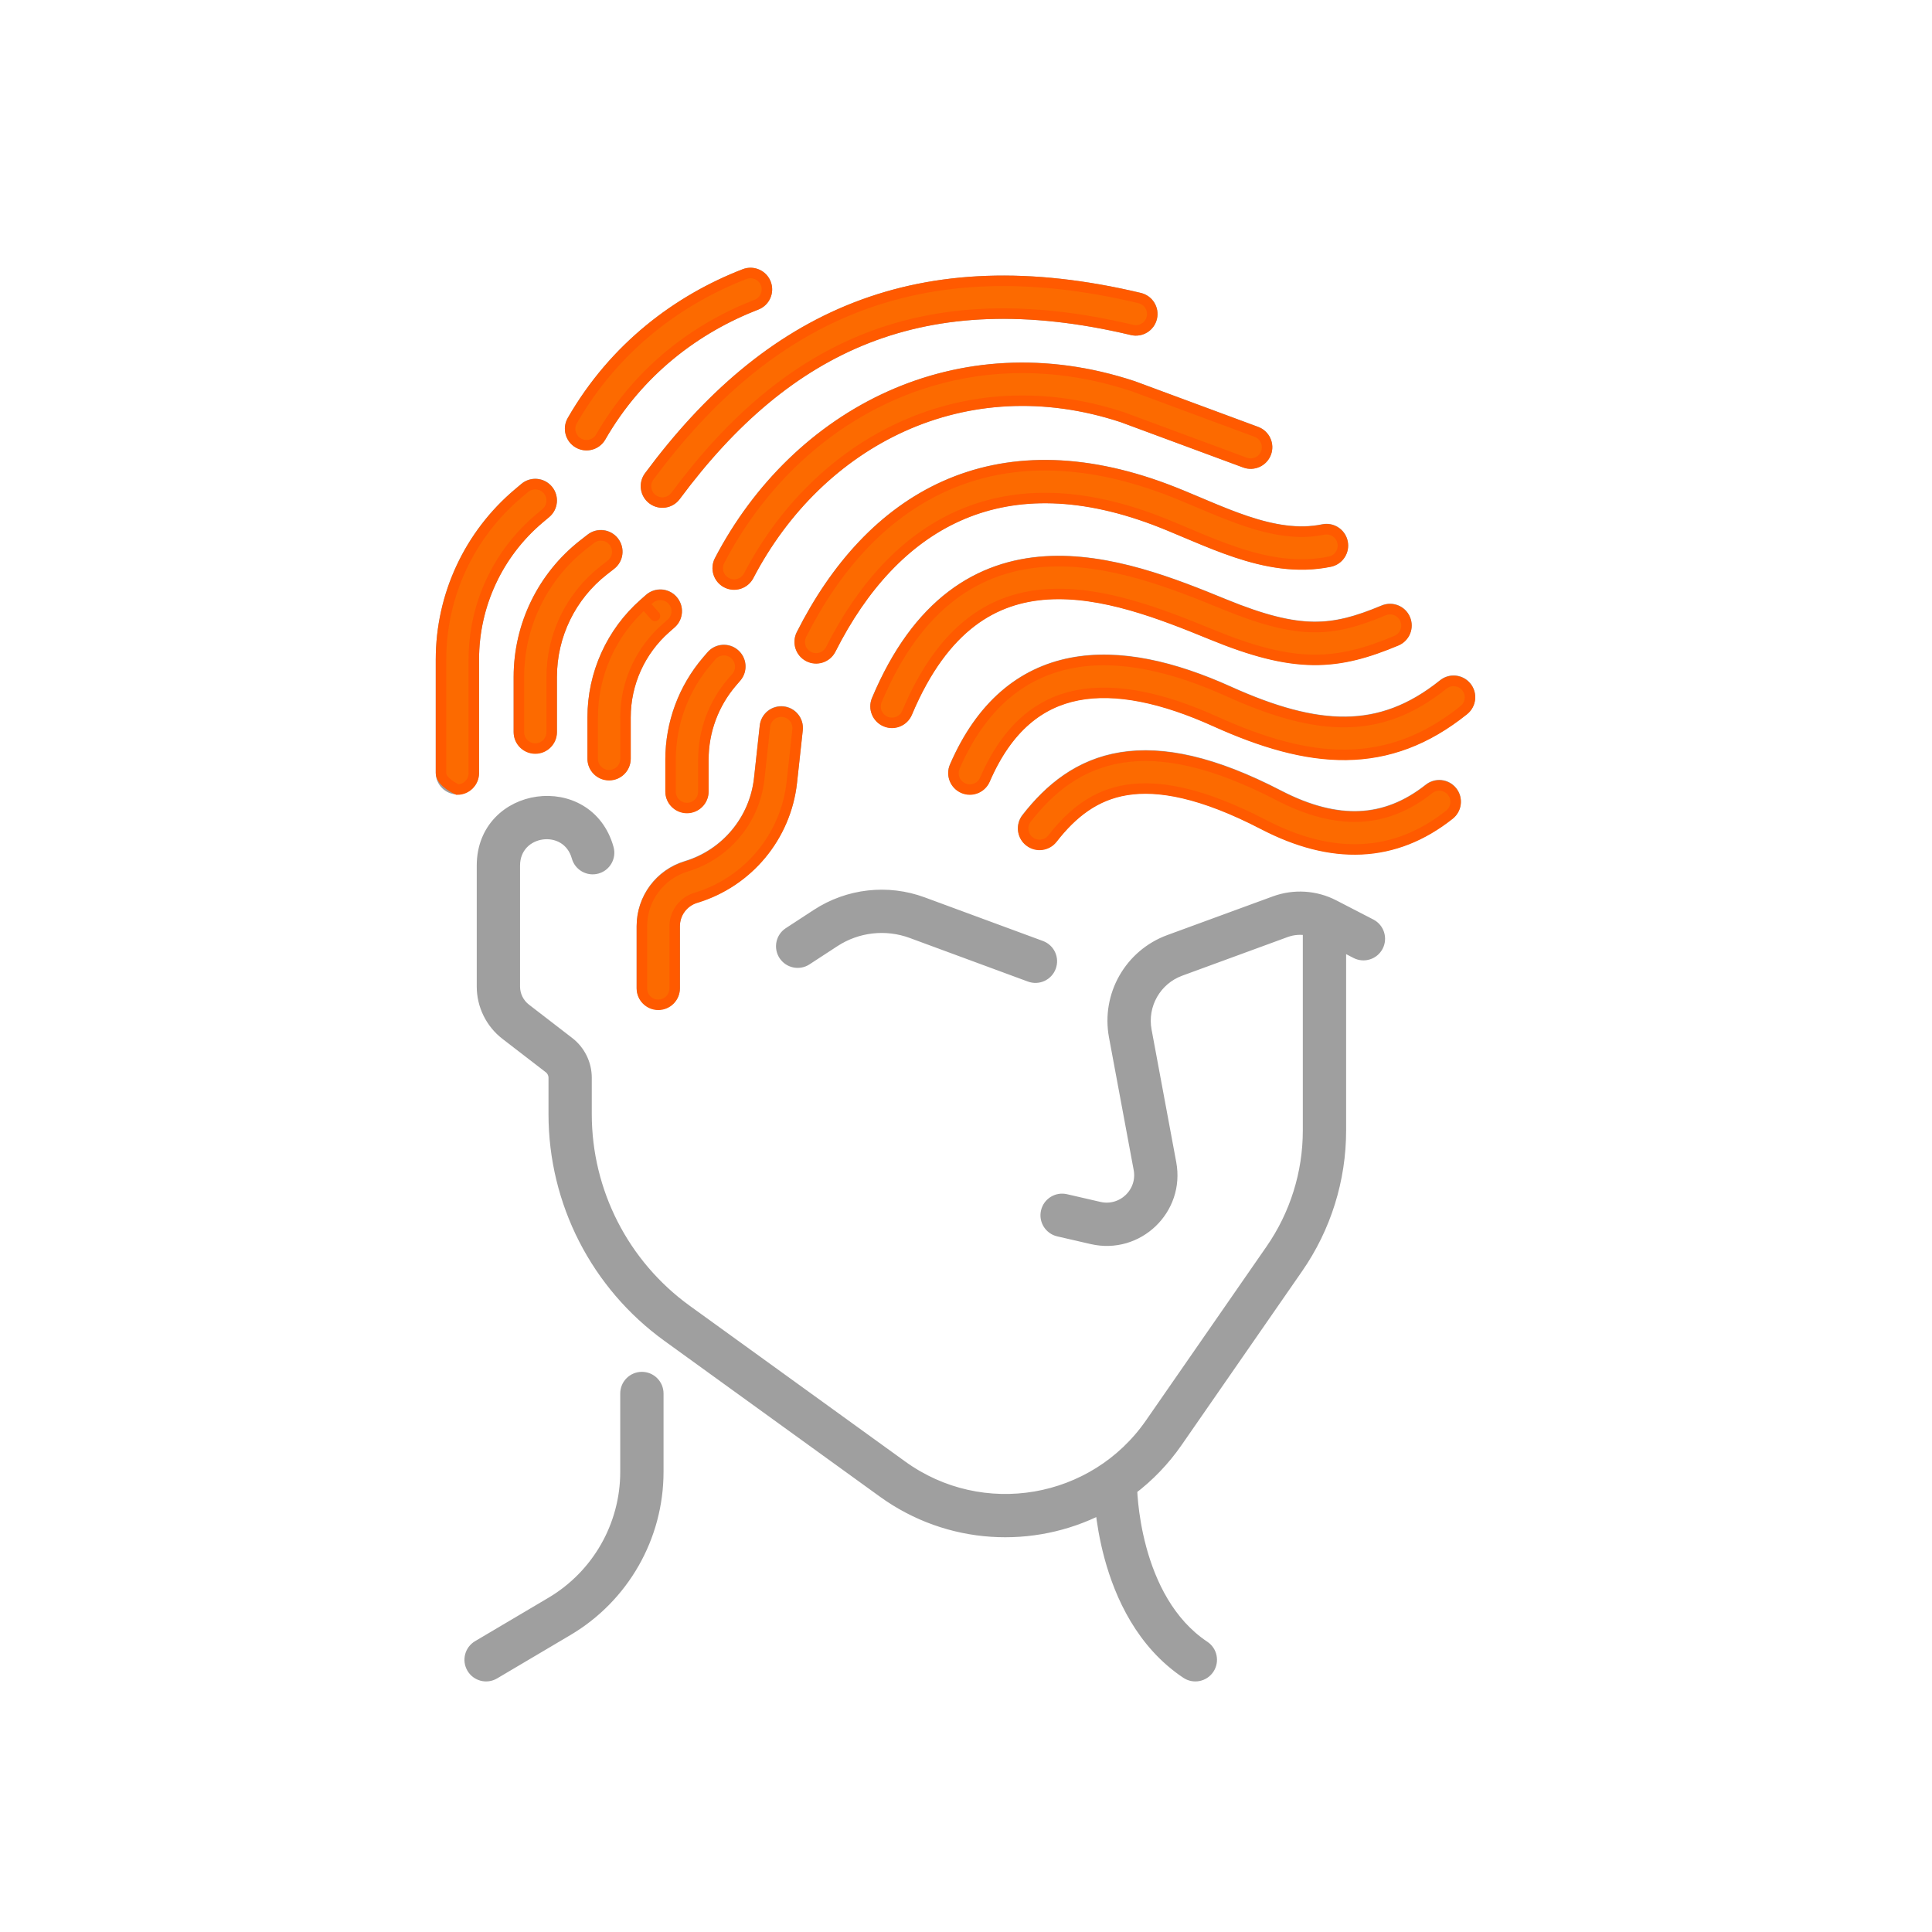
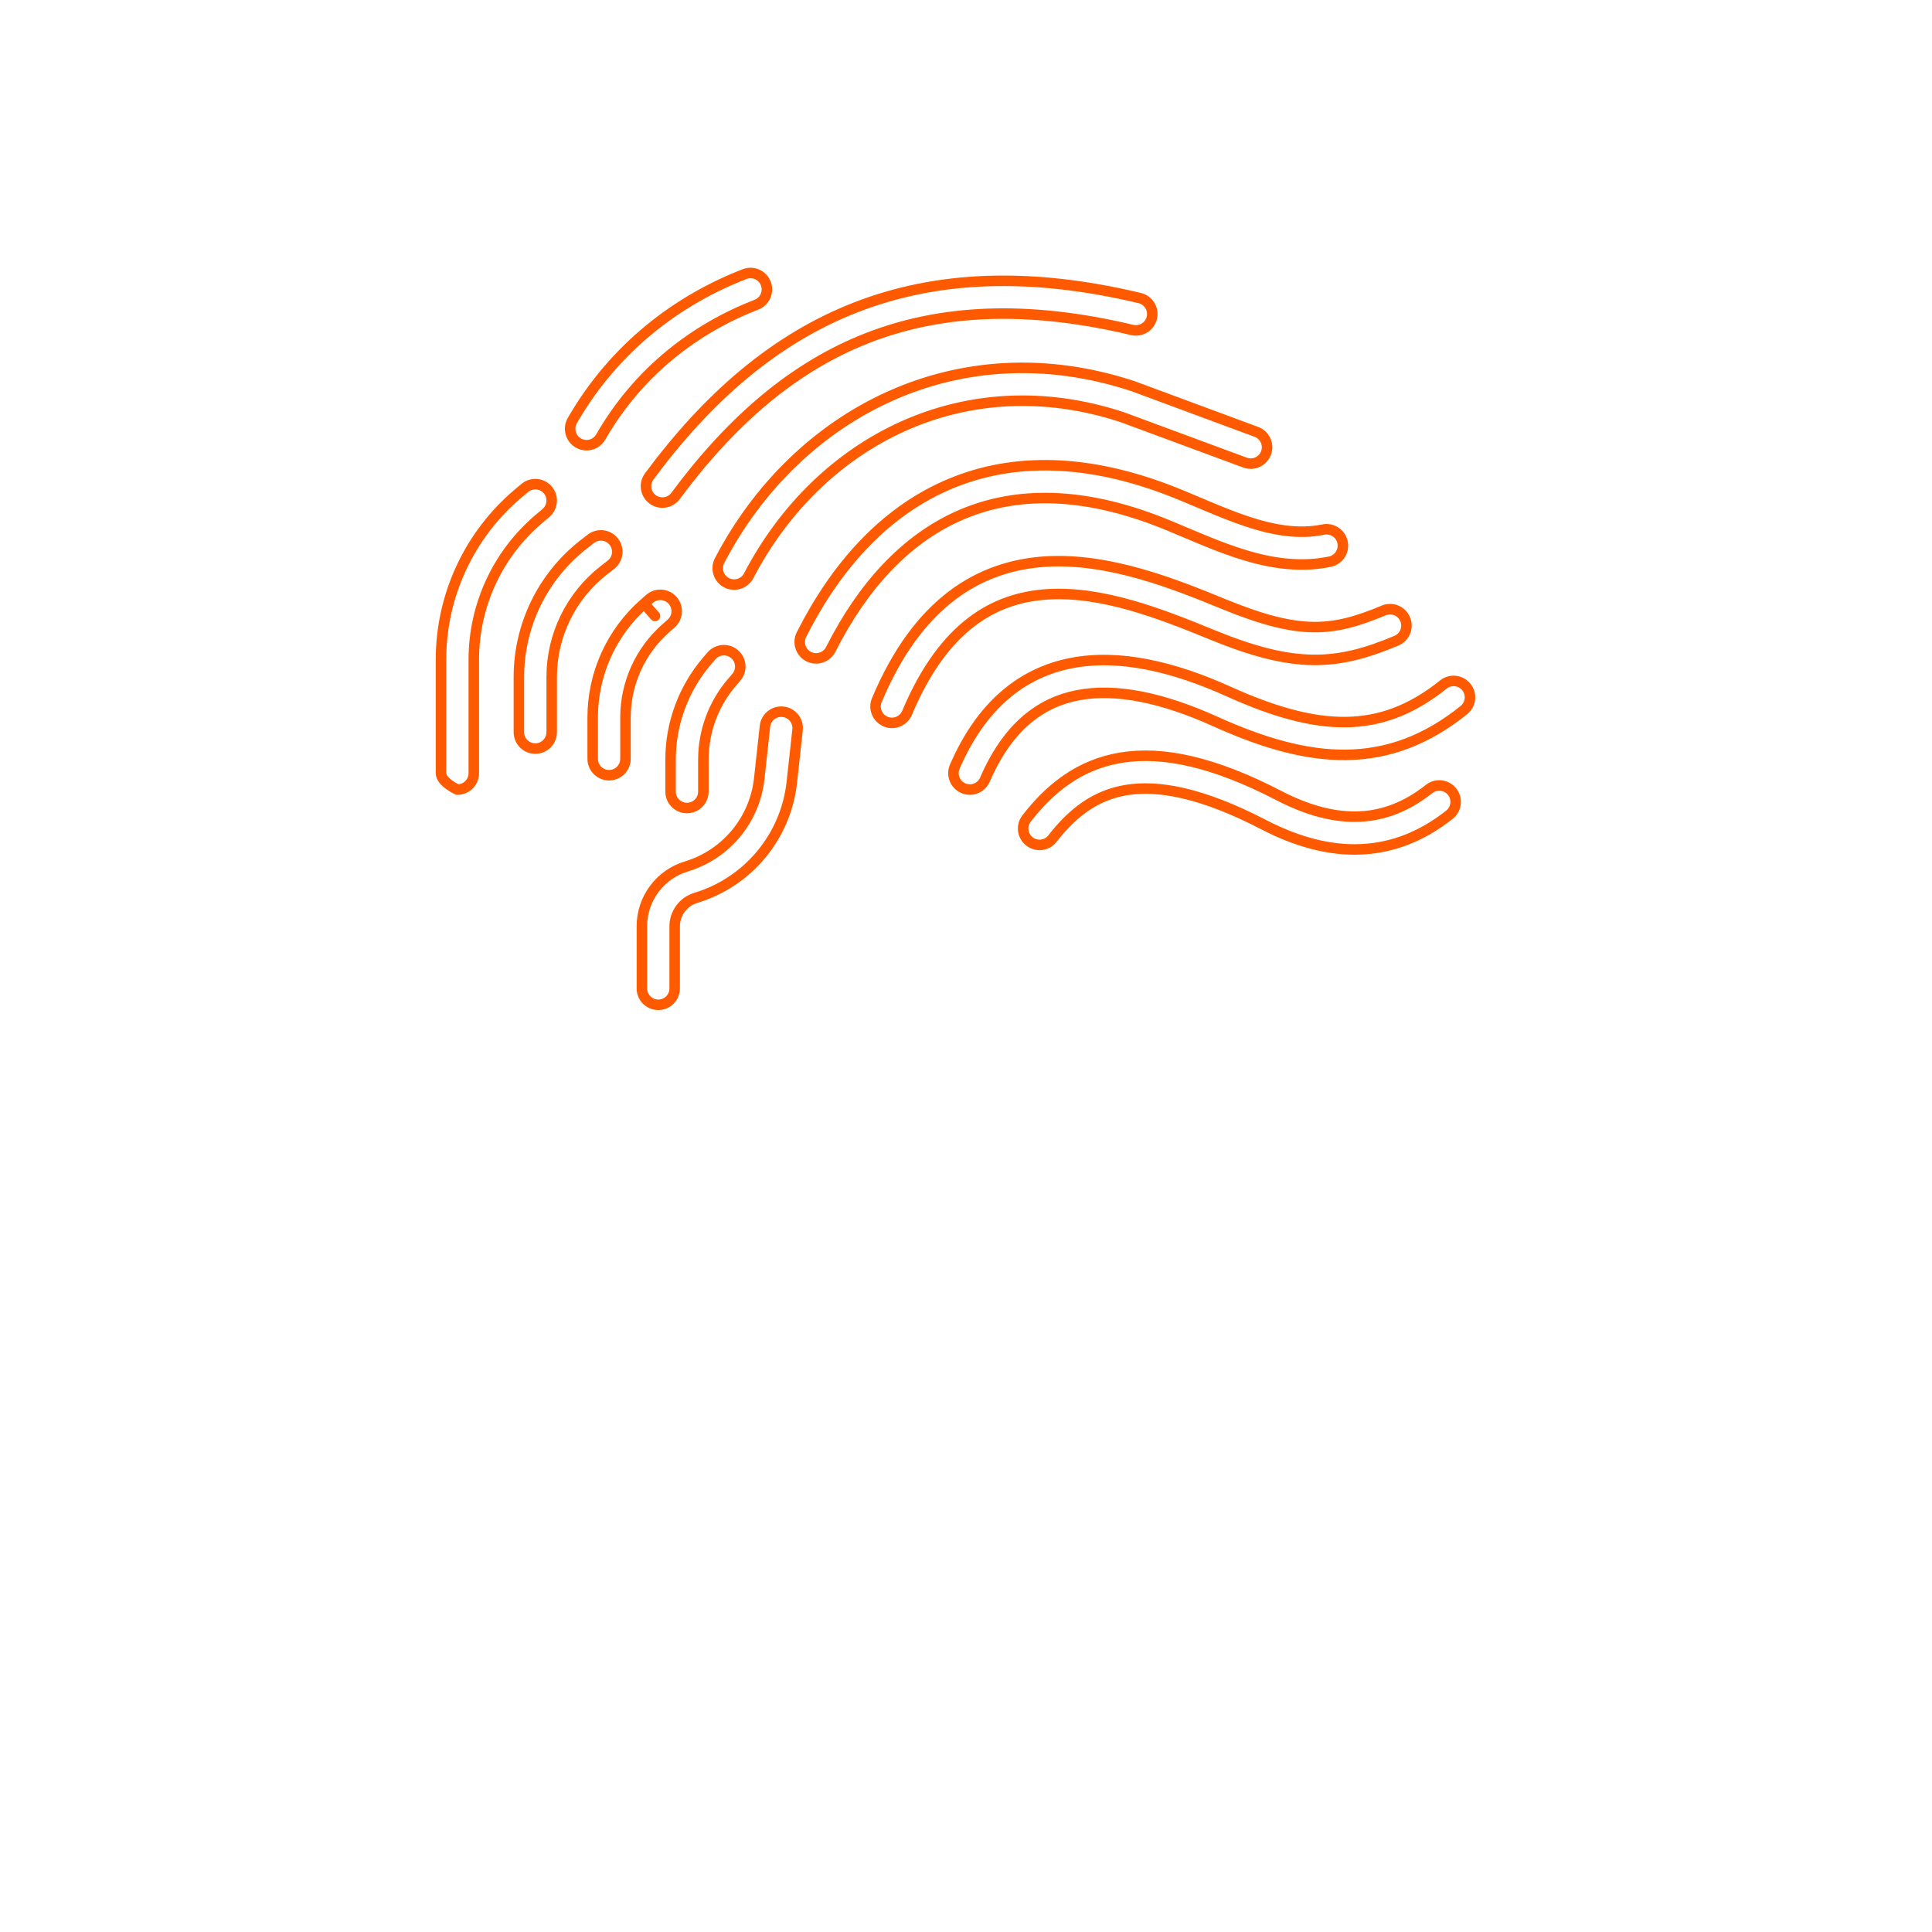
<svg xmlns="http://www.w3.org/2000/svg" width="92" height="92" viewBox="0 0 92 92" fill="none">
-   <path fill-rule="evenodd" clip-rule="evenodd" d="M36.467 13.499C36.623 13.901 36.423 14.353 36.021 14.508C33.139 15.623 30.416 17.66 28.607 20.803C28.392 21.176 27.915 21.305 27.541 21.09C27.167 20.875 27.038 20.398 27.253 20.024C29.263 16.534 32.287 14.279 35.457 13.053C35.859 12.897 36.312 13.097 36.467 13.499ZM41.308 16.094C37.812 17.457 34.846 20.001 32.169 23.61C31.912 23.956 31.423 24.028 31.077 23.772C30.73 23.515 30.658 23.026 30.915 22.68C33.71 18.912 36.893 16.14 40.741 14.64C44.593 13.139 49.029 12.945 54.27 14.192C54.69 14.292 54.949 14.713 54.849 15.132C54.749 15.551 54.328 15.81 53.909 15.71C48.902 14.519 44.8 14.733 41.308 16.094ZM53.448 19.863C45.951 17.393 39.01 20.973 35.651 27.408C35.451 27.79 34.979 27.938 34.597 27.738C34.215 27.539 34.066 27.068 34.266 26.686C37.933 19.663 45.627 15.635 53.952 18.385C53.96 18.388 53.969 18.391 53.978 18.395L59.827 20.56C60.231 20.709 60.438 21.158 60.288 21.563C60.138 21.967 59.689 22.173 59.285 22.023L53.448 19.863ZM44.993 23.141C47.948 21.818 51.48 21.767 55.536 23.292C56.051 23.486 56.58 23.71 57.102 23.93C57.216 23.979 57.331 24.027 57.444 24.075C58.084 24.344 58.717 24.602 59.352 24.814C60.625 25.238 61.838 25.451 63.009 25.209C63.432 25.122 63.845 25.394 63.932 25.816C64.019 26.238 63.748 26.651 63.325 26.738C61.764 27.06 60.243 26.756 58.857 26.294C58.162 26.062 57.483 25.784 56.839 25.513C56.718 25.463 56.6 25.413 56.482 25.363C55.962 25.143 55.469 24.935 54.986 24.753C51.233 23.342 48.137 23.444 45.632 24.566C43.112 25.694 41.078 27.902 39.56 30.91C39.366 31.294 38.896 31.449 38.511 31.255C38.126 31.061 37.971 30.592 38.165 30.207C39.791 26.985 42.052 24.458 44.993 23.141ZM26.087 23.325C26.365 23.655 26.323 24.147 25.993 24.425L25.688 24.681C23.706 26.349 22.562 28.807 22.562 31.396L22.562 36.801C22.562 37.232 22.212 37.581 21.781 37.581C21.35 37.581 21 37.232 21 36.801L21 31.396C21 28.346 22.348 25.452 24.682 23.488L24.987 23.231C25.317 22.953 25.809 22.995 26.087 23.325ZM29.229 25.786C29.494 26.125 29.434 26.616 29.094 26.881L28.747 27.152C27.184 28.372 26.271 30.244 26.271 32.226V34.85C26.271 35.281 25.921 35.631 25.49 35.631C25.059 35.631 24.709 35.281 24.709 34.85V32.226C24.709 29.763 25.844 27.438 27.785 25.922L28.133 25.651C28.473 25.386 28.963 25.446 29.229 25.786ZM49.782 26.733C52.809 26.542 55.928 27.795 58.29 28.763C60.153 29.527 61.44 29.835 62.544 29.849C63.636 29.863 64.621 29.59 65.892 29.058C66.29 28.892 66.747 29.079 66.913 29.477C67.08 29.874 66.893 30.331 66.495 30.498C65.135 31.067 63.922 31.427 62.525 31.41C61.139 31.392 59.642 31.004 57.698 30.207C55.277 29.215 52.49 28.126 49.88 28.291C48.603 28.371 47.38 28.753 46.264 29.602C45.143 30.456 44.082 31.817 43.194 33.929C43.027 34.327 42.569 34.514 42.172 34.346C41.774 34.18 41.587 33.722 41.754 33.325C42.721 31.026 43.929 29.418 45.318 28.361C46.713 27.3 48.242 26.83 49.782 26.733ZM30.928 28.509C31.252 28.225 31.745 28.256 32.03 28.58C32.315 28.903 32.284 29.396 31.96 29.681L31.706 29.904C30.485 30.978 29.785 32.526 29.785 34.151V36.118C29.785 36.549 29.435 36.899 29.004 36.899C28.573 36.899 28.223 36.549 28.223 36.118V34.151C28.223 32.077 29.116 30.103 30.674 28.733L30.928 28.509ZM34.978 31.136C35.306 31.417 35.344 31.91 35.063 32.237L34.857 32.477C33.977 33.502 33.494 34.808 33.494 36.159V37.679C33.494 38.11 33.144 38.459 32.713 38.459C32.282 38.459 31.932 38.11 31.932 37.679V36.159C31.932 34.436 32.549 32.77 33.671 31.461L33.877 31.221C34.158 30.894 34.651 30.856 34.978 31.136ZM51.011 31.563C53.317 31.114 55.911 31.745 58.506 32.916C60.643 33.88 62.449 34.389 64.082 34.37C65.687 34.351 67.188 33.822 68.73 32.584C69.066 32.314 69.558 32.367 69.828 32.703C70.098 33.039 70.044 33.53 69.708 33.8C67.922 35.234 66.089 35.907 64.1 35.93C62.139 35.953 60.091 35.344 57.863 34.338C55.388 33.221 53.151 32.736 51.31 33.095C49.533 33.441 47.988 34.601 46.9 37.111C46.728 37.507 46.269 37.688 45.873 37.517C45.477 37.346 45.295 36.886 45.467 36.491C46.721 33.596 48.642 32.025 51.011 31.563ZM37.288 33.879C37.717 33.926 38.026 34.312 37.979 34.74L37.706 37.234C37.424 39.818 35.623 41.984 33.133 42.735C32.536 42.915 32.127 43.465 32.127 44.088V47.043C32.127 47.474 31.778 47.824 31.347 47.824C30.915 47.824 30.566 47.474 30.566 47.043V44.088C30.566 42.776 31.425 41.62 32.681 41.241C34.572 40.67 35.939 39.026 36.154 37.064L36.427 34.57C36.474 34.142 36.859 33.833 37.288 33.879ZM53.391 36.062C55.37 35.742 57.793 36.258 60.891 37.864C62.318 38.603 63.596 38.919 64.754 38.865C65.901 38.812 66.992 38.392 68.051 37.555C68.389 37.287 68.88 37.344 69.148 37.682C69.416 38.02 69.359 38.511 69.02 38.779C67.737 39.794 66.338 40.354 64.826 40.424C63.324 40.494 61.772 40.078 60.172 39.25C57.219 37.719 55.152 37.358 53.641 37.603C52.158 37.843 51.071 38.689 50.118 39.914C49.854 40.254 49.363 40.315 49.023 40.051C48.682 39.786 48.621 39.296 48.886 38.956C49.982 37.547 51.385 36.386 53.391 36.062ZM27.471 40.815C27 39.128 24.514 39.468 24.514 41.219V46.977C24.514 47.392 24.707 47.784 25.035 48.037L27.095 49.625C27.622 50.031 27.93 50.658 27.93 51.324V53.056C27.93 56.748 29.703 60.217 32.697 62.382L42.958 69.799C46.768 72.554 52.1 71.643 54.778 67.779L60.517 59.5C61.671 57.836 62.289 55.859 62.289 53.835V44.312C62.289 44.309 62.289 44.306 62.289 44.304C61.94 44.234 61.575 44.261 61.235 44.385L56.212 46.226C55.049 46.652 54.364 47.854 54.591 49.071L55.766 55.386C56.178 57.597 54.186 59.504 51.993 58.998L50.401 58.631C49.981 58.534 49.719 58.115 49.816 57.695C49.913 57.275 50.332 57.014 50.752 57.11L52.344 57.477C53.441 57.73 54.437 56.777 54.231 55.671L53.055 49.356C52.689 47.391 53.796 45.449 55.674 44.761L60.697 42.92C61.622 42.581 62.647 42.646 63.521 43.098L65.284 44.009C65.667 44.207 65.817 44.678 65.619 45.061C65.421 45.444 64.95 45.593 64.567 45.395L63.851 45.025V53.835C63.851 56.177 63.136 58.464 61.801 60.389L56.062 68.668C55.447 69.555 54.715 70.31 53.901 70.928C53.901 70.939 53.902 70.951 53.902 70.963C53.909 71.112 53.923 71.332 53.951 71.606C54.007 72.154 54.12 72.909 54.344 73.737C54.798 75.412 55.678 77.272 57.355 78.388C57.713 78.627 57.81 79.112 57.571 79.471C57.332 79.829 56.847 79.926 56.488 79.687C54.358 78.267 53.334 75.981 52.837 74.145C52.599 73.266 52.474 72.465 52.408 71.865C49.188 73.505 45.18 73.332 42.042 71.064L31.782 63.646C28.382 61.188 26.369 57.249 26.369 53.056V51.324C26.369 51.142 26.284 50.971 26.141 50.86L24.081 49.273C23.369 48.724 22.952 47.876 22.952 46.977V41.219C22.952 37.652 28.017 36.96 28.975 40.396C29.091 40.811 28.848 41.241 28.433 41.357C28.017 41.473 27.587 41.23 27.471 40.815ZM38.89 43.537C40.39 42.558 42.265 42.346 43.946 42.966L49.577 45.043C49.982 45.192 50.189 45.641 50.039 46.045C49.89 46.45 49.441 46.657 49.036 46.507L43.405 44.43C42.188 43.981 40.83 44.135 39.744 44.843L38.411 45.713C38.05 45.949 37.566 45.847 37.33 45.487C37.094 45.126 37.196 44.642 37.557 44.407L38.89 43.537ZM30.566 65.576C30.997 65.576 31.347 65.926 31.347 66.357L31.347 70.089C31.347 73.191 29.709 76.062 27.038 77.643L23.545 79.709C23.174 79.929 22.695 79.806 22.476 79.435C22.256 79.064 22.378 78.586 22.75 78.366L26.242 76.3C28.438 75 29.785 72.639 29.785 70.089V66.357C29.785 65.926 30.134 65.576 30.566 65.576Z" fill="#9F9F9F" />
-   <path d="M30.674 28.733C29.116 30.103 28.223 32.077 28.223 34.151V36.118C28.223 36.549 28.573 36.899 29.004 36.899C29.435 36.899 29.785 36.549 29.785 36.118V34.151C29.785 32.526 30.485 30.978 31.706 29.904L31.96 29.681C32.284 29.396 32.315 28.903 32.03 28.58C31.745 28.256 31.252 28.225 30.928 28.509L30.674 28.733ZM30.674 28.733L31.19 29.318M26.141 50.86C26.284 50.971 26.369 51.142 26.369 51.324V53.056C26.369 57.249 28.382 61.188 31.782 63.646L42.042 71.064C45.18 73.332 49.188 73.505 52.408 71.865C52.474 72.465 52.599 73.266 52.837 74.145C53.334 75.981 54.358 78.267 56.488 79.687C56.847 79.926 57.332 79.829 57.571 79.471C57.81 79.112 57.713 78.627 57.355 78.388C55.678 77.272 54.798 75.412 54.344 73.737C54.12 72.909 54.007 72.154 53.951 71.606C53.923 71.332 53.909 71.112 53.902 70.963C53.902 70.951 53.901 70.939 53.901 70.928C54.715 70.31 55.447 69.555 56.062 68.668L61.801 60.389C63.136 58.464 63.851 56.177 63.851 53.835V45.025L64.567 45.395C64.95 45.593 65.421 45.444 65.619 45.061C65.817 44.678 65.667 44.207 65.284 44.009L63.521 43.098C62.647 42.646 61.622 42.581 60.697 42.92L55.674 44.761C53.796 45.449 52.689 47.391 53.055 49.356L54.231 55.671C54.437 56.777 53.441 57.73 52.344 57.477L50.752 57.11C50.332 57.014 49.913 57.275 49.816 57.695C49.719 58.115 49.981 58.534 50.401 58.631L51.993 58.998C54.186 59.504 56.178 57.597 55.766 55.386L54.591 49.071C54.364 47.854 55.049 46.652 56.212 46.226L61.235 44.385C61.575 44.261 61.94 44.234 62.289 44.304C62.289 44.306 62.289 44.309 62.289 44.312V53.835C62.289 55.859 61.671 57.836 60.517 59.5L54.778 67.779C52.1 71.643 46.768 72.554 42.958 69.799L32.697 62.382C29.703 60.217 27.93 56.748 27.93 53.056V51.324C27.93 50.658 27.622 50.031 27.095 49.625L25.035 48.037C24.707 47.784 24.514 47.392 24.514 46.977V41.219C24.514 39.468 27 39.128 27.471 40.815C27.587 41.23 28.017 41.473 28.433 41.357C28.848 41.241 29.091 40.811 28.975 40.396C28.017 36.96 22.952 37.652 22.952 41.219V46.977C22.952 47.876 23.369 48.724 24.081 49.273L26.141 50.86ZM26.141 50.86L26.617 50.242M36.021 14.508C36.423 14.353 36.623 13.901 36.467 13.499C36.312 13.097 35.859 12.897 35.457 13.053C32.287 14.279 29.263 16.534 27.253 20.024C27.038 20.398 27.167 20.875 27.541 21.09C27.915 21.305 28.392 21.176 28.607 20.803C30.416 17.66 33.139 15.623 36.021 14.508ZM32.169 23.61C34.846 20.001 37.812 17.457 41.308 16.094C44.8 14.733 48.902 14.519 53.909 15.71C54.328 15.81 54.749 15.551 54.849 15.132C54.949 14.713 54.69 14.292 54.27 14.192C49.029 12.945 44.593 13.139 40.741 14.64C36.893 16.14 33.71 18.912 30.915 22.68C30.658 23.026 30.73 23.515 31.077 23.772C31.423 24.028 31.912 23.956 32.169 23.61ZM35.651 27.408C39.01 20.973 45.951 17.393 53.448 19.863L59.285 22.023C59.689 22.173 60.138 21.967 60.288 21.563C60.438 21.158 60.231 20.709 59.827 20.56L53.978 18.395C53.969 18.391 53.96 18.388 53.952 18.385C45.627 15.635 37.933 19.663 34.266 26.686C34.066 27.068 34.215 27.539 34.597 27.738C34.979 27.938 35.451 27.79 35.651 27.408ZM55.536 23.292C51.48 21.767 47.948 21.818 44.993 23.141C42.052 24.458 39.791 26.985 38.165 30.207C37.971 30.592 38.126 31.061 38.511 31.255C38.896 31.449 39.366 31.294 39.56 30.91C41.078 27.902 43.112 25.694 45.632 24.566C48.137 23.444 51.233 23.342 54.986 24.753C55.469 24.935 55.962 25.143 56.482 25.363C56.6 25.413 56.718 25.463 56.839 25.513C57.483 25.784 58.162 26.062 58.857 26.294C60.243 26.756 61.764 27.06 63.325 26.738C63.748 26.651 64.019 26.238 63.932 25.816C63.845 25.394 63.432 25.122 63.009 25.209C61.838 25.451 60.625 25.238 59.352 24.814C58.717 24.602 58.084 24.344 57.444 24.075C57.331 24.027 57.216 23.979 57.102 23.93C56.58 23.71 56.051 23.486 55.536 23.292ZM25.993 24.425C26.323 24.147 26.365 23.655 26.087 23.325C25.809 22.995 25.317 22.953 24.987 23.231L24.682 23.488C22.348 25.452 21 28.346 21 31.396L21 36.801C21 37.232 21.35 37.581 21.781 37.581C22.212 37.581 22.562 37.232 22.562 36.801L22.562 31.396C22.562 28.807 23.706 26.349 25.688 24.681L25.993 24.425ZM29.094 26.881C29.434 26.616 29.494 26.125 29.229 25.786C28.963 25.446 28.473 25.386 28.133 25.651L27.785 25.922C25.844 27.438 24.709 29.763 24.709 32.226V34.85C24.709 35.281 25.059 35.631 25.49 35.631C25.921 35.631 26.271 35.281 26.271 34.85V32.226C26.271 30.244 27.184 28.372 28.747 27.152L29.094 26.881ZM58.29 28.763C55.928 27.795 52.809 26.542 49.782 26.733C48.242 26.83 46.713 27.3 45.318 28.361C43.929 29.418 42.721 31.026 41.754 33.325C41.587 33.722 41.774 34.18 42.172 34.346C42.569 34.514 43.027 34.327 43.194 33.929C44.082 31.817 45.143 30.456 46.264 29.602C47.38 28.753 48.603 28.371 49.88 28.291C52.49 28.126 55.277 29.215 57.698 30.207C59.642 31.004 61.139 31.392 62.525 31.41C63.922 31.427 65.135 31.067 66.495 30.498C66.893 30.331 67.08 29.874 66.913 29.477C66.747 29.079 66.29 28.892 65.892 29.058C64.621 29.59 63.636 29.863 62.544 29.849C61.44 29.835 60.153 29.527 58.29 28.763ZM35.063 32.237C35.344 31.91 35.306 31.417 34.978 31.136C34.651 30.856 34.158 30.894 33.877 31.221L33.671 31.461C32.549 32.77 31.932 34.436 31.932 36.159V37.679C31.932 38.11 32.282 38.459 32.713 38.459C33.144 38.459 33.494 38.11 33.494 37.679V36.159C33.494 34.808 33.977 33.502 34.857 32.477L35.063 32.237ZM58.506 32.916C55.911 31.745 53.317 31.114 51.011 31.563C48.642 32.025 46.721 33.596 45.467 36.491C45.295 36.886 45.477 37.346 45.873 37.517C46.269 37.688 46.728 37.507 46.9 37.111C47.988 34.601 49.533 33.441 51.31 33.095C53.151 32.736 55.388 33.221 57.863 34.338C60.091 35.344 62.139 35.953 64.1 35.93C66.089 35.907 67.922 35.234 69.708 33.8C70.044 33.53 70.098 33.039 69.828 32.703C69.558 32.367 69.066 32.314 68.73 32.584C67.188 33.822 65.687 34.351 64.082 34.37C62.449 34.389 60.643 33.88 58.506 32.916ZM37.979 34.74C38.026 34.312 37.717 33.926 37.288 33.879C36.859 33.833 36.474 34.142 36.427 34.57L36.154 37.064C35.939 39.026 34.572 40.67 32.681 41.241C31.425 41.62 30.566 42.776 30.566 44.088V47.043C30.566 47.474 30.915 47.824 31.347 47.824C31.778 47.824 32.127 47.474 32.127 47.043V44.088C32.127 43.465 32.536 42.915 33.133 42.735C35.623 41.984 37.424 39.818 37.706 37.234L37.979 34.74ZM60.891 37.864C57.793 36.258 55.37 35.742 53.391 36.062C51.385 36.386 49.982 37.547 48.886 38.956C48.621 39.296 48.682 39.786 49.023 40.051C49.363 40.315 49.854 40.254 50.118 39.914C51.071 38.689 52.158 37.843 53.641 37.603C55.152 37.358 57.219 37.719 60.172 39.25C61.772 40.078 63.324 40.494 64.826 40.424C66.338 40.354 67.737 39.794 69.02 38.779C69.359 38.511 69.416 38.02 69.148 37.682C68.88 37.344 68.389 37.287 68.051 37.555C66.992 38.392 65.901 38.812 64.754 38.865C63.596 38.919 62.318 38.603 60.891 37.864ZM43.946 42.966C42.265 42.346 40.39 42.558 38.89 43.537L37.557 44.407C37.196 44.642 37.094 45.126 37.33 45.487C37.566 45.847 38.05 45.949 38.411 45.713L39.744 44.843C40.83 44.135 42.188 43.981 43.405 44.43L49.036 46.507C49.441 46.657 49.89 46.45 50.039 46.045C50.189 45.641 49.982 45.192 49.577 45.043L43.946 42.966ZM31.347 66.357C31.347 65.926 30.997 65.576 30.566 65.576C30.134 65.576 29.785 65.926 29.785 66.357V70.089C29.785 72.639 28.438 75 26.242 76.3L22.75 78.366C22.378 78.586 22.256 79.064 22.476 79.435C22.695 79.806 23.174 79.929 23.545 79.709L27.038 77.643C29.709 76.062 31.347 73.191 31.347 70.089L31.347 66.357Z" stroke="#9F9F9F" stroke-width="0.5" stroke-linecap="round" />
-   <path fill-rule="evenodd" clip-rule="evenodd" d="M36.467 13.499C36.623 13.901 36.423 14.354 36.021 14.509C33.139 15.625 30.416 17.663 28.607 20.808C28.392 21.182 27.915 21.311 27.541 21.096C27.167 20.881 27.038 20.403 27.253 20.029C29.263 16.536 32.287 14.28 35.457 13.053C35.859 12.897 36.312 13.097 36.467 13.499ZM41.308 16.096C37.812 17.46 34.846 20.006 32.169 23.617C31.912 23.963 31.423 24.036 31.077 23.779C30.73 23.522 30.658 23.033 30.915 22.687C33.71 18.916 36.893 16.142 40.741 14.641C44.593 13.139 49.029 12.945 54.27 14.193C54.69 14.293 54.949 14.714 54.849 15.133C54.749 15.553 54.328 15.812 53.909 15.712C48.902 14.52 44.8 14.734 41.308 16.096ZM53.448 19.868C45.951 17.396 39.01 20.979 35.651 27.418C35.451 27.8 34.979 27.948 34.597 27.749C34.215 27.549 34.066 27.078 34.266 26.695C37.933 19.667 45.627 15.637 53.952 18.389C53.96 18.392 53.969 18.395 53.978 18.398L59.827 20.565C60.231 20.715 60.438 21.164 60.288 21.569C60.138 21.973 59.689 22.179 59.285 22.029L53.448 19.868ZM44.993 23.148C47.948 21.824 51.48 21.773 55.536 23.299C56.051 23.493 56.58 23.717 57.102 23.938C57.216 23.986 57.331 24.035 57.444 24.082C58.084 24.352 58.717 24.61 59.352 24.822C60.625 25.247 61.838 25.46 63.009 25.218C63.432 25.131 63.845 25.402 63.932 25.825C64.019 26.247 63.748 26.66 63.325 26.747C61.764 27.07 60.243 26.766 58.857 26.303C58.162 26.071 57.483 25.793 56.839 25.522C56.718 25.471 56.6 25.421 56.482 25.372C55.962 25.152 55.469 24.943 54.986 24.761C51.233 23.349 48.137 23.451 45.632 24.574C43.112 25.702 41.078 27.913 39.56 30.922C39.366 31.307 38.896 31.462 38.511 31.268C38.126 31.073 37.971 30.604 38.165 30.219C39.791 26.995 42.052 24.466 44.993 23.148ZM26.087 23.332C26.365 23.662 26.323 24.155 25.993 24.433L25.688 24.689C23.706 26.359 22.562 28.818 22.562 31.409L22.562 36.818C22.562 37.249 22.212 37.599 21.781 37.599C21.781 37.599 21 37.249 21 36.818L21 31.409C21 28.357 22.348 25.461 24.682 23.495L24.987 23.238C25.317 22.96 25.809 23.002 26.087 23.332ZM29.229 25.795C29.494 26.135 29.434 26.625 29.094 26.891L28.747 27.162C27.184 28.383 26.271 30.256 26.271 32.239V34.865C26.271 35.297 25.921 35.646 25.49 35.646C25.059 35.646 24.709 35.297 24.709 34.865V32.239C24.709 29.775 25.844 27.448 27.785 25.931L28.133 25.66C28.473 25.395 28.963 25.455 29.229 25.795ZM49.782 26.742C52.809 26.552 55.928 27.805 58.29 28.774C60.153 29.538 61.44 29.847 62.544 29.861C63.636 29.875 64.621 29.601 65.892 29.069C66.29 28.902 66.747 29.09 66.913 29.488C67.08 29.886 66.893 30.343 66.495 30.51C65.135 31.079 63.922 31.44 62.525 31.423C61.139 31.405 59.642 31.017 57.698 30.219C55.277 29.226 52.49 28.137 49.88 28.301C48.603 28.382 47.38 28.764 46.264 29.614C45.143 30.468 44.082 31.83 43.194 33.944C43.027 34.341 42.569 34.528 42.172 34.361C41.774 34.194 41.587 33.736 41.754 33.339C42.721 31.038 43.929 29.429 45.318 28.371C46.713 27.309 48.242 26.84 49.782 26.742ZM30.928 28.52C31.252 28.235 31.745 28.267 32.03 28.59C32.315 28.914 32.284 29.408 31.96 29.692L31.706 29.916C30.485 30.991 29.785 32.539 29.785 34.166V36.134C29.785 36.566 29.435 36.915 29.004 36.915C28.573 36.915 28.223 36.566 28.223 36.134V34.166C28.223 32.09 29.116 30.115 30.674 28.744L30.928 28.52ZM34.978 31.149C35.306 31.43 35.344 31.922 35.063 32.25L34.857 32.49C33.977 33.517 33.494 34.823 33.494 36.175V37.696C33.494 38.127 33.144 38.477 32.713 38.477C32.282 38.477 31.932 38.127 31.932 37.696V36.175C31.932 34.45 32.549 32.783 33.671 31.474L33.877 31.234C34.158 30.906 34.651 30.868 34.978 31.149ZM51.011 31.576C53.317 31.127 55.911 31.758 58.506 32.93C60.643 33.895 62.449 34.404 64.082 34.385C65.687 34.366 67.188 33.836 68.73 32.597C69.066 32.327 69.558 32.381 69.828 32.717C70.098 33.053 70.044 33.544 69.708 33.815C67.922 35.25 66.089 35.923 64.1 35.946C62.139 35.969 60.091 35.359 57.863 34.353C55.388 33.235 53.151 32.75 51.31 33.109C49.533 33.456 47.988 34.616 46.9 37.128C46.728 37.524 46.269 37.705 45.873 37.534C45.477 37.363 45.295 36.903 45.467 36.507C46.721 33.61 48.642 32.038 51.011 31.576ZM37.288 33.894C37.717 33.941 38.026 34.326 37.979 34.755L37.706 37.251C37.424 39.837 35.623 42.004 33.133 42.756C32.536 42.936 32.127 43.486 32.127 44.109V47.067C32.127 47.498 31.778 47.848 31.347 47.848C30.915 47.848 30.566 47.498 30.566 47.067V44.109C30.566 42.797 31.425 41.64 32.681 41.26C34.572 40.69 35.939 39.044 36.154 37.081L36.427 34.585C36.474 34.157 36.859 33.847 37.288 33.894ZM53.391 36.078C55.37 35.758 57.793 36.275 60.891 37.881C62.318 38.621 63.596 38.937 64.754 38.883C65.901 38.83 66.992 38.41 68.051 37.572C68.389 37.304 68.88 37.361 69.148 37.699C69.416 38.038 69.359 38.529 69.02 38.796C67.737 39.813 66.338 40.373 64.826 40.443C63.324 40.513 61.772 40.097 60.172 39.268C57.219 37.736 55.152 37.375 53.641 37.62C52.158 37.86 51.071 38.707 50.118 39.932C49.854 40.273 49.363 40.334 49.023 40.069C48.682 39.805 48.621 39.314 48.886 38.974C49.982 37.563 51.385 36.403 53.391 36.078Z" fill="#FC6A00" />
  <path d="M30.674 28.744C29.116 30.115 28.223 32.09 28.223 34.166V36.134C28.223 36.566 28.573 36.915 29.004 36.915C29.435 36.915 29.785 36.566 29.785 36.134V34.166C29.785 32.539 30.485 30.991 31.706 29.916L31.96 29.692C32.284 29.408 32.315 28.914 32.03 28.59C31.745 28.267 31.252 28.235 30.928 28.52L30.674 28.744ZM30.674 28.744L31.19 29.33M36.021 14.509C36.423 14.354 36.623 13.901 36.467 13.499C36.312 13.097 35.859 12.897 35.457 13.053C32.287 14.28 29.263 16.536 27.253 20.029C27.038 20.403 27.167 20.881 27.541 21.096C27.915 21.311 28.392 21.182 28.607 20.808C30.416 17.663 33.139 15.625 36.021 14.509ZM32.169 23.617C34.846 20.006 37.812 17.46 41.308 16.096C44.8 14.734 48.902 14.52 53.909 15.712C54.328 15.812 54.749 15.553 54.849 15.133C54.949 14.714 54.69 14.293 54.27 14.193C49.029 12.945 44.593 13.139 40.741 14.641C36.893 16.142 33.71 18.916 30.915 22.687C30.658 23.033 30.73 23.522 31.077 23.779C31.423 24.036 31.912 23.963 32.169 23.617ZM35.651 27.418C39.01 20.979 45.951 17.396 53.448 19.868L59.285 22.029C59.689 22.179 60.138 21.973 60.288 21.569C60.438 21.164 60.231 20.715 59.827 20.565L53.978 18.398C53.969 18.395 53.96 18.392 53.952 18.389C45.627 15.637 37.933 19.667 34.266 26.695C34.066 27.078 34.215 27.549 34.597 27.749C34.979 27.948 35.451 27.8 35.651 27.418ZM55.536 23.299C51.48 21.773 47.948 21.824 44.993 23.148C42.052 24.466 39.791 26.995 38.165 30.219C37.971 30.604 38.126 31.073 38.511 31.268C38.896 31.462 39.366 31.307 39.56 30.922C41.078 27.913 43.112 25.702 45.632 24.574C48.137 23.451 51.233 23.349 54.986 24.761C55.469 24.943 55.962 25.152 56.482 25.372C56.6 25.421 56.718 25.471 56.839 25.522C57.483 25.793 58.162 26.071 58.857 26.303C60.243 26.766 61.764 27.07 63.325 26.747C63.748 26.66 64.019 26.247 63.932 25.825C63.845 25.402 63.432 25.131 63.009 25.218C61.838 25.46 60.625 25.247 59.352 24.822C58.717 24.61 58.084 24.352 57.444 24.082C57.331 24.035 57.216 23.986 57.102 23.938C56.58 23.717 56.051 23.493 55.536 23.299ZM25.993 24.433C26.323 24.155 26.365 23.662 26.087 23.332C25.809 23.002 25.317 22.96 24.987 23.238L24.682 23.495C22.348 25.461 21 28.357 21 31.409L21 36.818C21 37.249 21.781 37.599 21.781 37.599C22.212 37.599 22.562 37.249 22.562 36.818L22.562 31.409C22.562 28.818 23.706 26.359 25.688 24.689L25.993 24.433ZM29.094 26.891C29.434 26.625 29.494 26.135 29.229 25.795C28.963 25.455 28.473 25.395 28.133 25.66L27.785 25.931C25.844 27.448 24.709 29.775 24.709 32.239V34.865C24.709 35.297 25.059 35.646 25.49 35.646C25.921 35.646 26.271 35.297 26.271 34.865V32.239C26.271 30.256 27.184 28.383 28.747 27.162L29.094 26.891ZM58.29 28.774C55.928 27.805 52.809 26.552 49.782 26.742C48.242 26.84 46.713 27.309 45.318 28.371C43.929 29.429 42.721 31.038 41.754 33.339C41.587 33.736 41.774 34.194 42.172 34.361C42.569 34.528 43.027 34.341 43.194 33.944C44.082 31.83 45.143 30.468 46.264 29.614C47.38 28.764 48.603 28.382 49.88 28.301C52.49 28.137 55.277 29.226 57.698 30.219C59.642 31.017 61.139 31.405 62.525 31.423C63.922 31.44 65.135 31.079 66.495 30.51C66.893 30.343 67.08 29.886 66.913 29.488C66.747 29.09 66.29 28.902 65.892 29.069C64.621 29.601 63.636 29.875 62.544 29.861C61.44 29.847 60.153 29.538 58.29 28.774ZM35.063 32.25C35.344 31.922 35.306 31.43 34.978 31.149C34.651 30.868 34.158 30.906 33.877 31.234L33.671 31.474C32.549 32.783 31.932 34.45 31.932 36.175V37.696C31.932 38.127 32.282 38.477 32.713 38.477C33.144 38.477 33.494 38.127 33.494 37.696V36.175C33.494 34.823 33.977 33.517 34.857 32.49L35.063 32.25ZM58.506 32.93C55.911 31.758 53.317 31.127 51.011 31.576C48.642 32.038 46.721 33.61 45.467 36.507C45.295 36.903 45.477 37.363 45.873 37.534C46.269 37.705 46.728 37.524 46.9 37.128C47.988 34.616 49.533 33.456 51.31 33.109C53.151 32.75 55.388 33.235 57.863 34.353C60.091 35.359 62.139 35.969 64.1 35.946C66.089 35.923 67.922 35.25 69.708 33.815C70.044 33.544 70.098 33.053 69.828 32.717C69.558 32.381 69.066 32.327 68.73 32.597C67.188 33.836 65.687 34.366 64.082 34.385C62.449 34.404 60.643 33.895 58.506 32.93ZM37.979 34.755C38.026 34.326 37.717 33.941 37.288 33.894C36.859 33.847 36.474 34.157 36.427 34.585L36.154 37.081C35.939 39.044 34.572 40.69 32.681 41.26C31.425 41.64 30.566 42.797 30.566 44.109V47.067C30.566 47.498 30.915 47.848 31.347 47.848C31.778 47.848 32.127 47.498 32.127 47.067V44.109C32.127 43.486 32.536 42.936 33.133 42.756C35.623 42.004 37.424 39.837 37.706 37.251L37.979 34.755ZM60.891 37.881C57.793 36.275 55.37 35.758 53.391 36.078C51.385 36.403 49.982 37.563 48.886 38.974C48.621 39.314 48.682 39.805 49.023 40.069C49.363 40.334 49.854 40.273 50.118 39.932C51.071 38.707 52.158 37.86 53.641 37.62C55.152 37.375 57.219 37.736 60.172 39.268C61.772 40.097 63.324 40.513 64.826 40.443C66.338 40.373 67.737 39.813 69.02 38.796C69.359 38.529 69.416 38.038 69.148 37.699C68.88 37.361 68.389 37.304 68.051 37.572C66.992 38.41 65.901 38.83 64.754 38.883C63.596 38.937 62.318 38.621 60.891 37.881Z" stroke="#FF5A00" stroke-width="0.5" stroke-linecap="round" />
</svg>